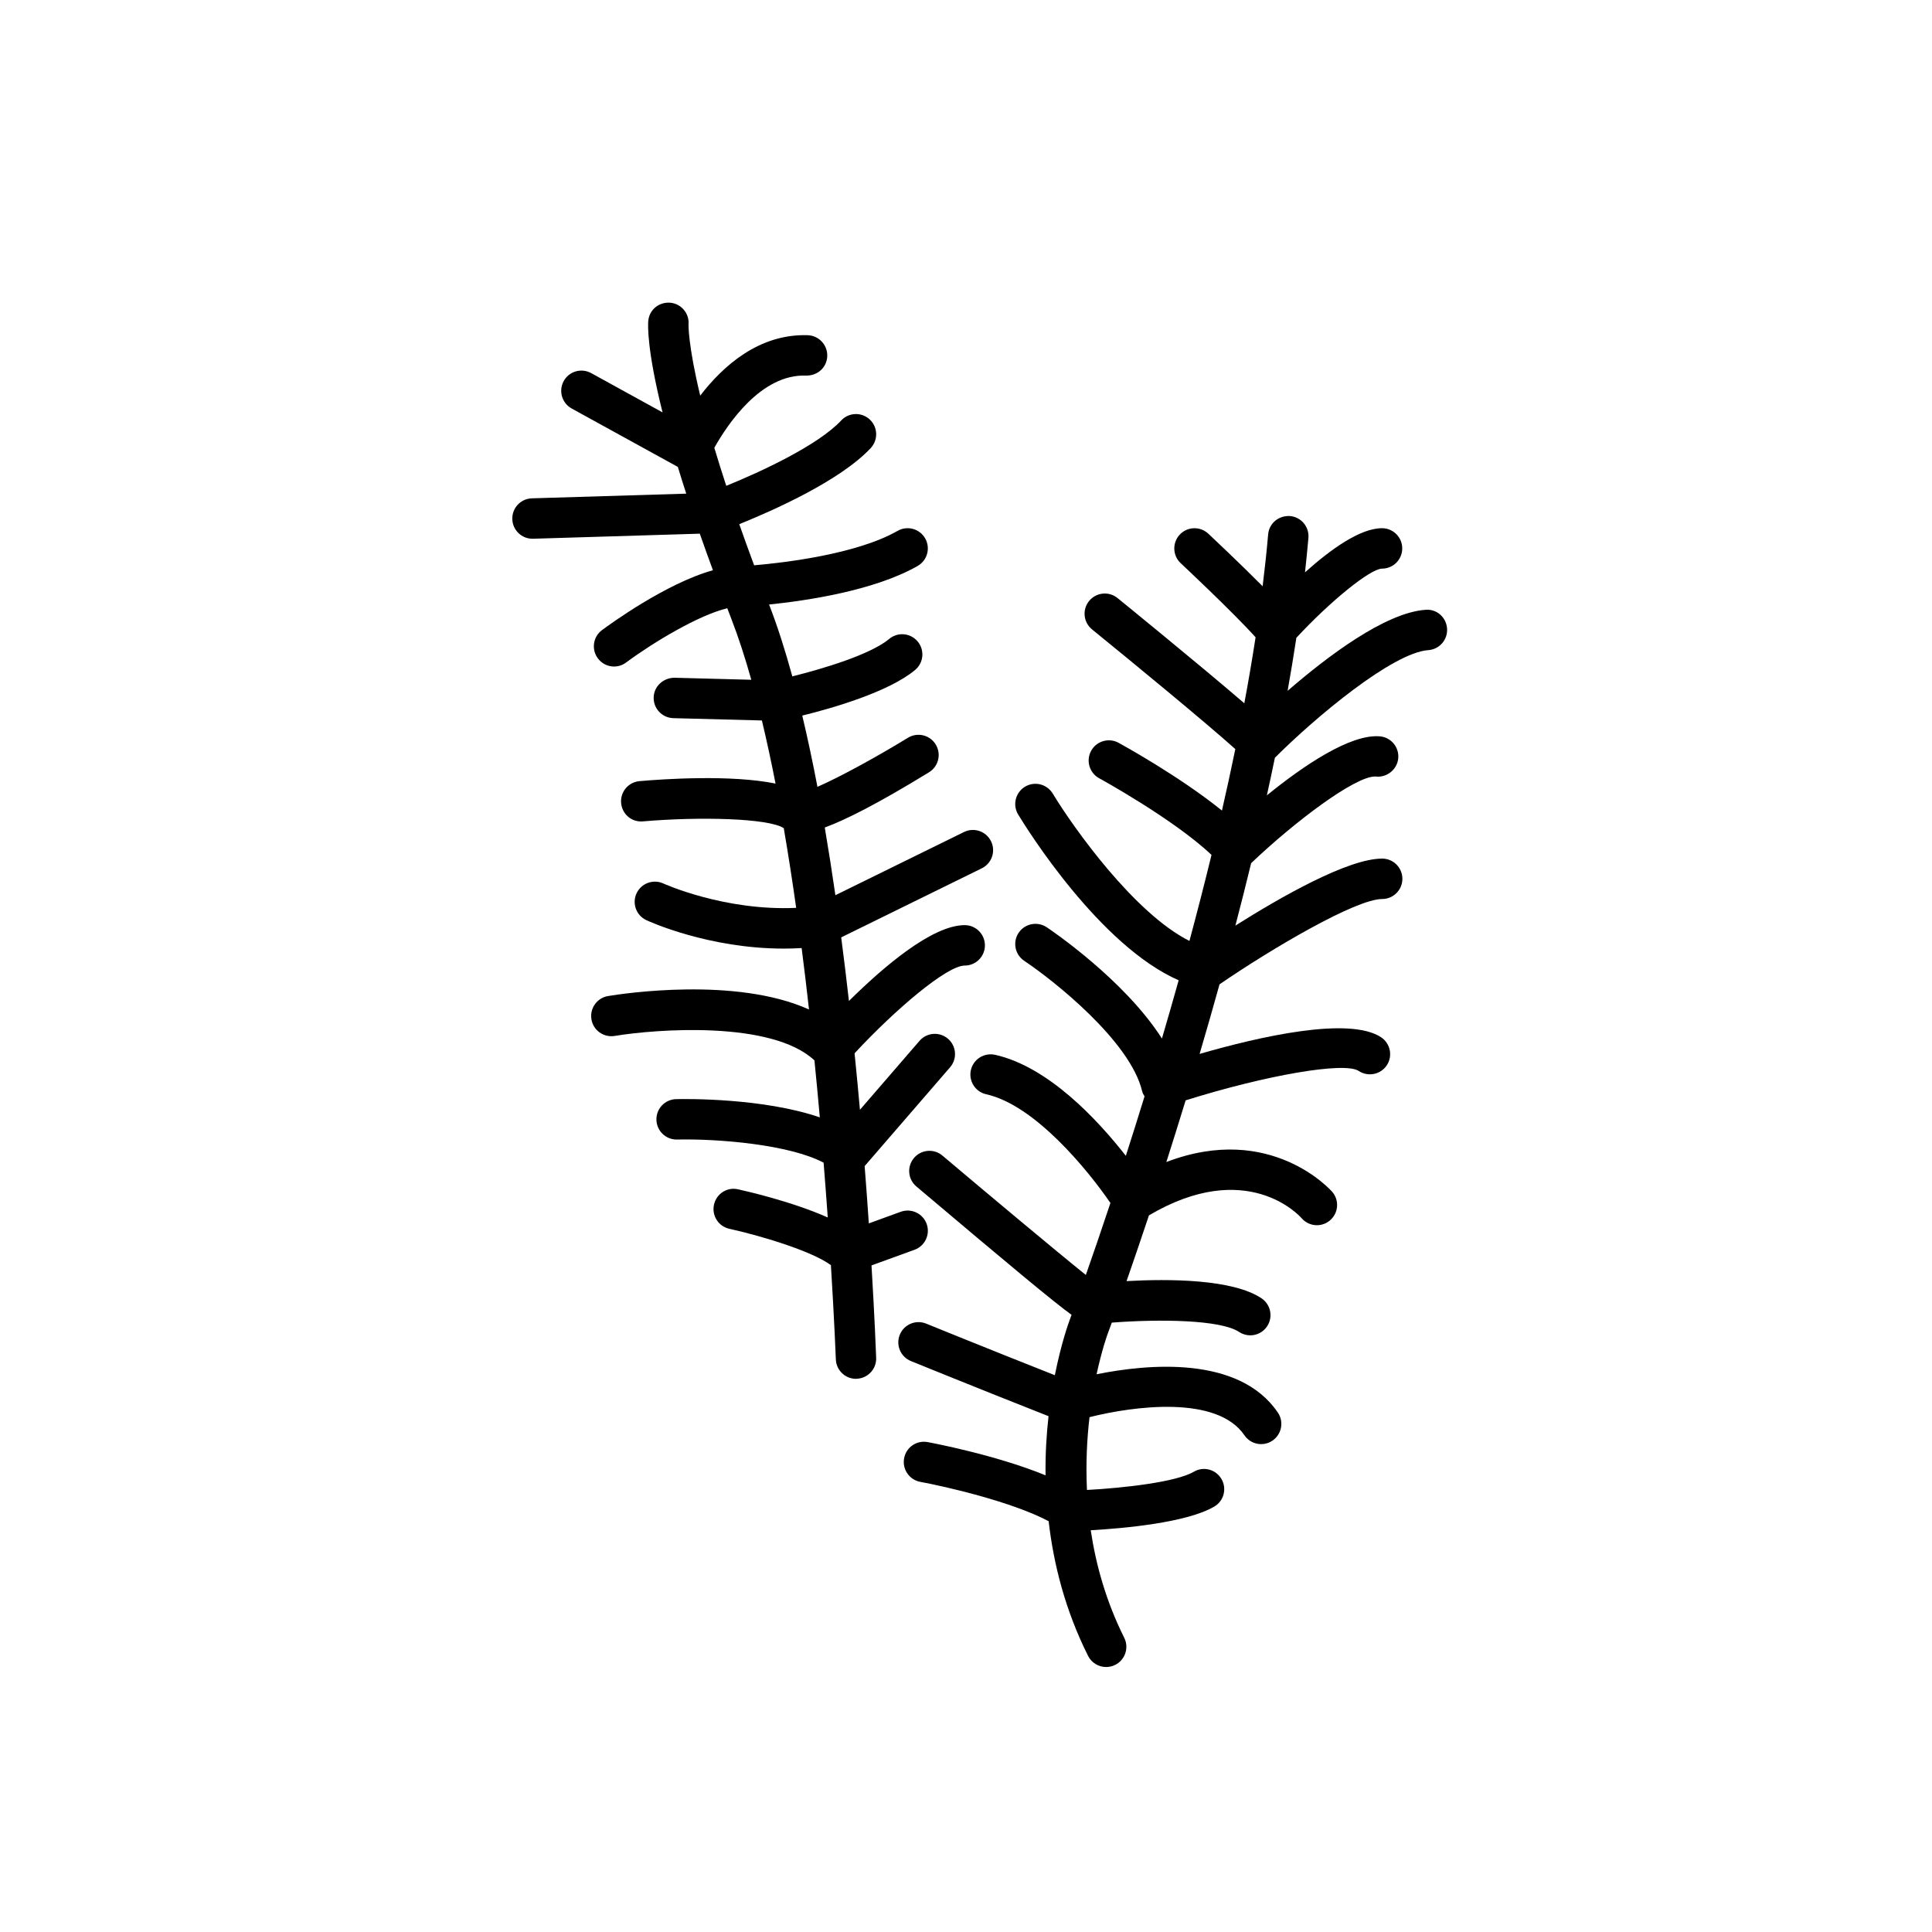
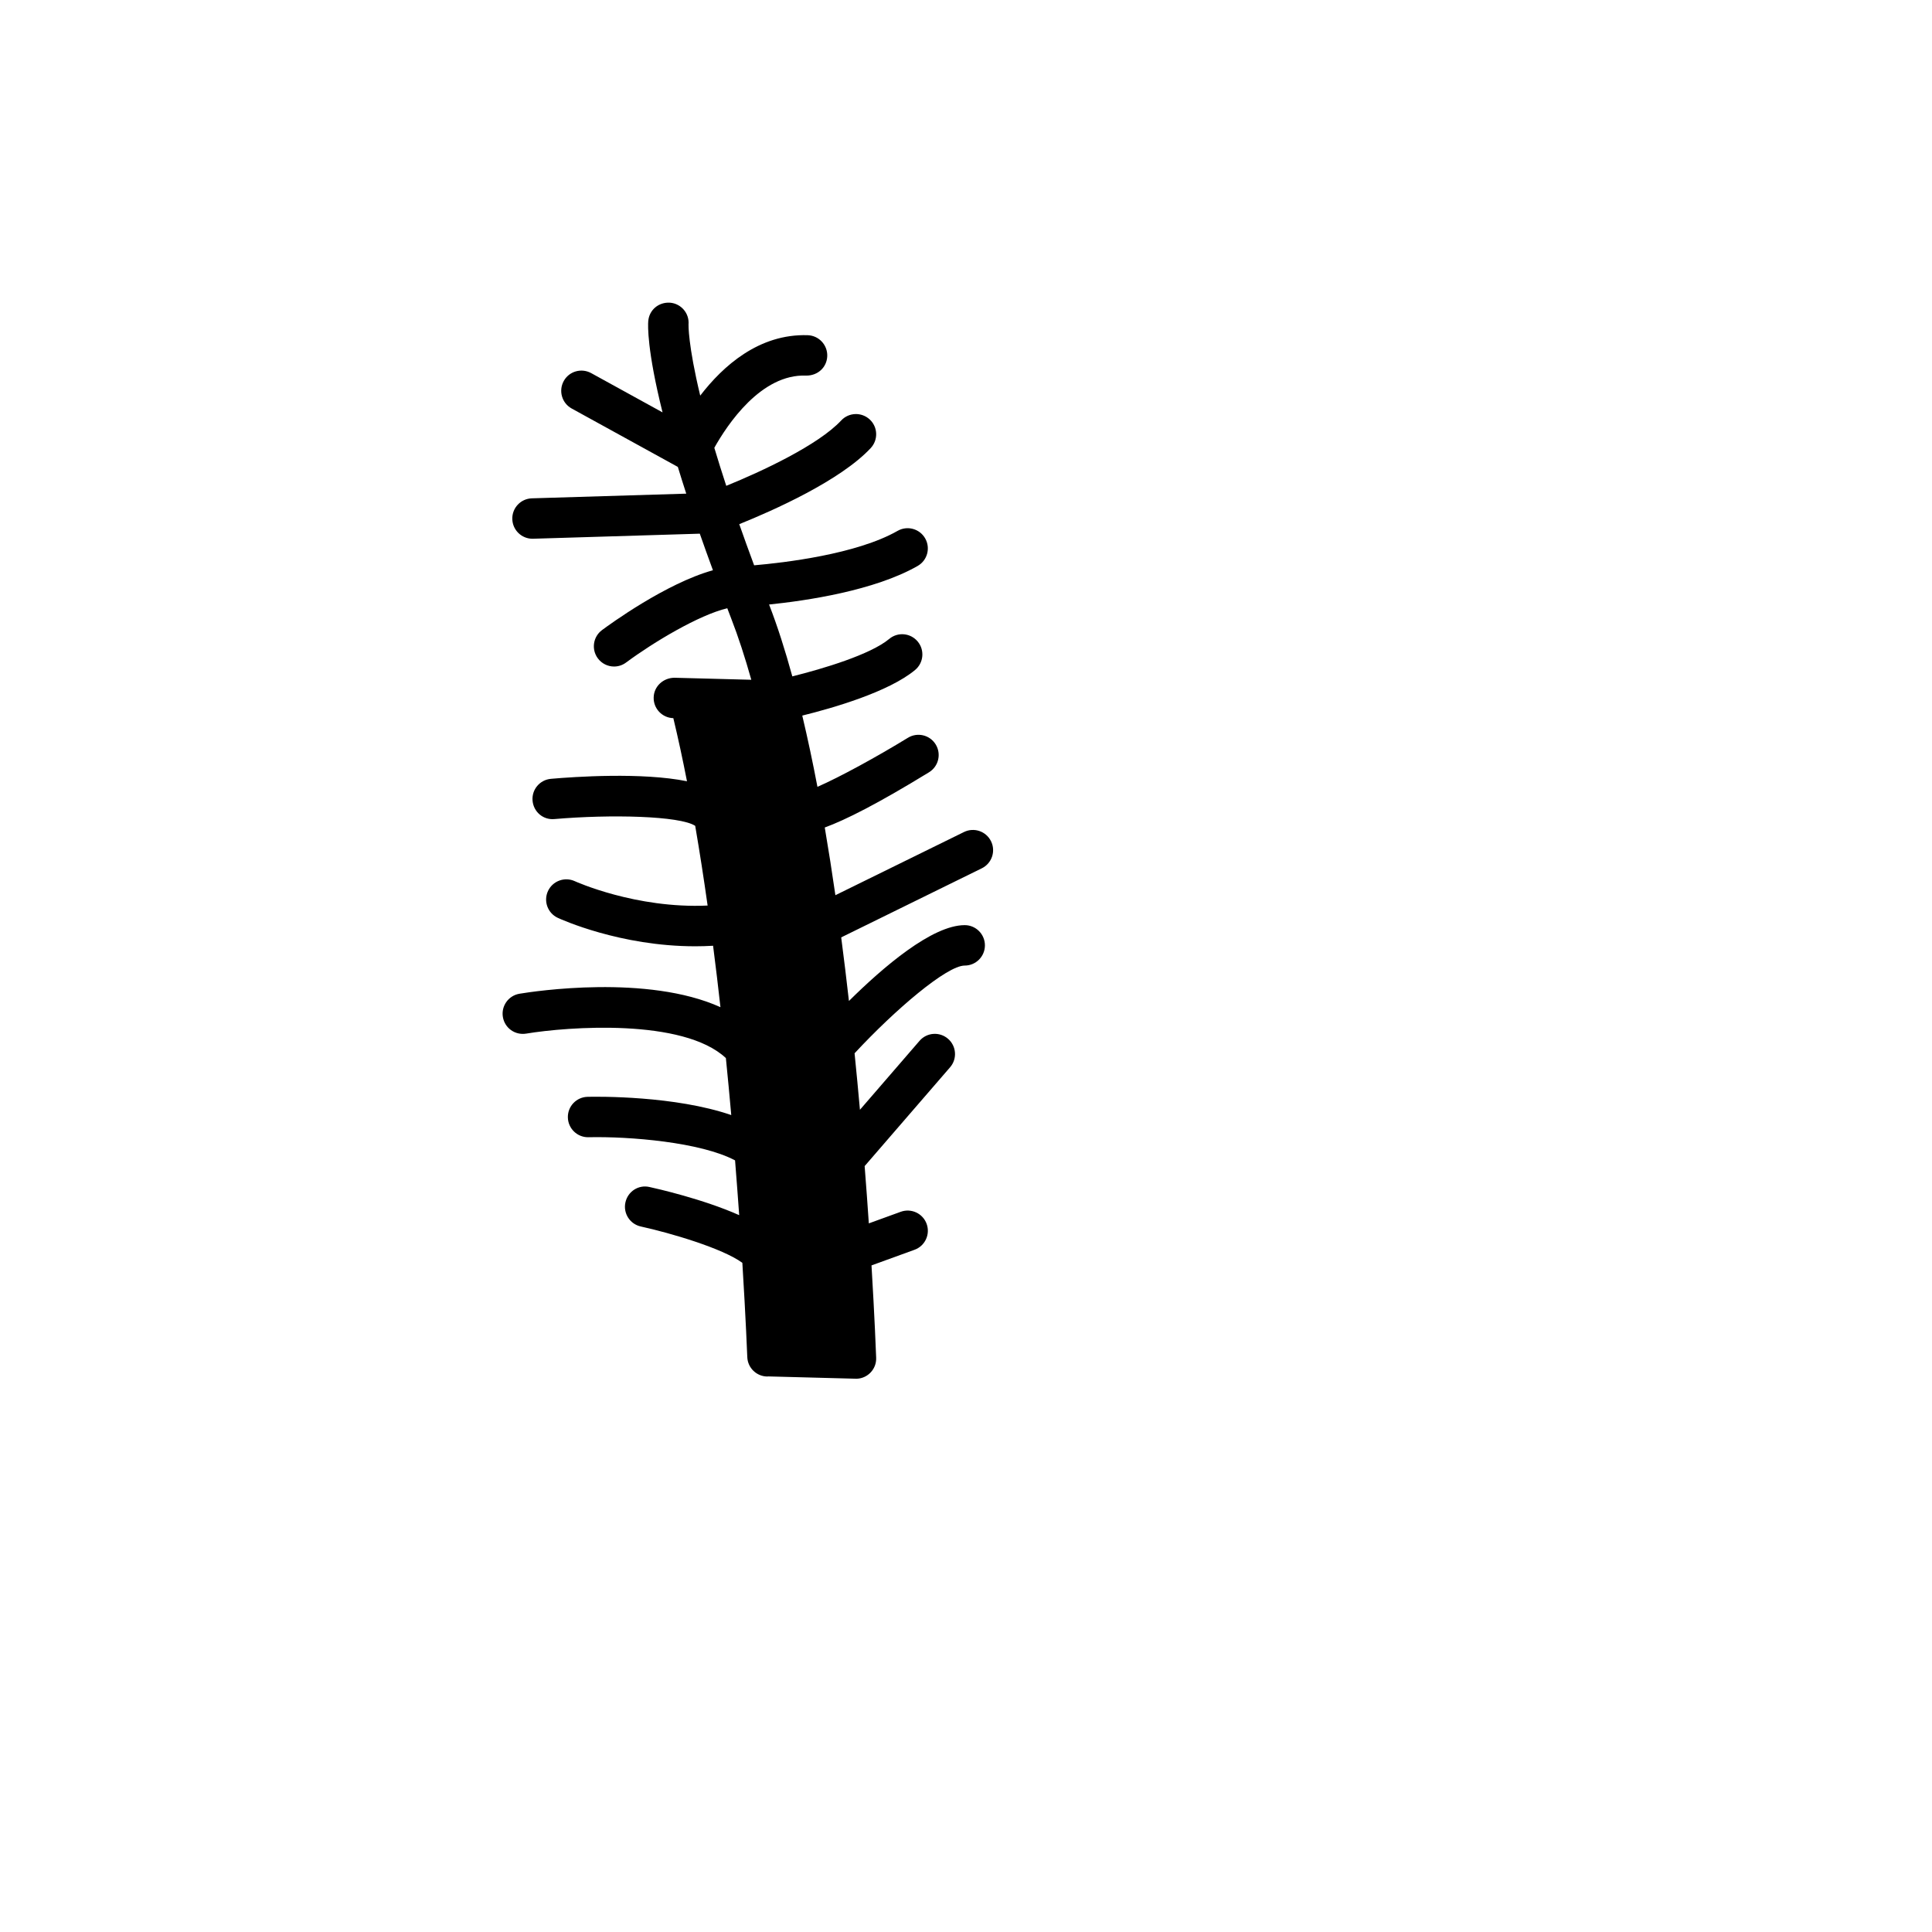
<svg xmlns="http://www.w3.org/2000/svg" fill="#000000" width="800px" height="800px" version="1.1" viewBox="144 144 512 512">
  <g>
-     <path d="m522.53 316.29c2.949-0.211 5.168-2.777 4.957-5.727-0.207-2.953-2.742-5.238-5.727-4.957-10.715 0.766-26.086 12.426-36.531 21.477 0.836-4.719 1.621-9.418 2.324-14.062 9.02-9.715 19.543-18.277 22.703-18.328 2.957 0 5.352-2.402 5.352-5.356s-2.398-5.356-5.352-5.356c-5.836 0-13.652 5.633-20.418 11.699 0.336-3.074 0.648-6.125 0.906-9.129 0.25-2.949-1.934-5.543-4.883-5.793-3.027-0.176-5.543 1.941-5.793 4.883-0.383 4.488-0.887 9.078-1.457 13.719-6.484-6.519-13.949-13.508-14.402-13.934-2.172-2.019-5.551-1.895-7.57 0.262-2.016 2.16-1.898 5.551 0.262 7.57 0.145 0.137 13.758 12.863 19.84 19.629-0.887 5.773-1.883 11.617-2.984 17.492-12.168-10.465-32.5-26.992-33.605-27.891-2.289-1.863-5.668-1.512-7.531 0.781-1.863 2.293-1.516 5.668 0.781 7.531 10.398 8.453 29.926 24.504 37.969 31.715-1.117 5.438-2.301 10.871-3.543 16.293-11.324-9.145-26.605-17.527-27.406-17.965-2.59-1.41-5.844-0.453-7.266 2.141-1.41 2.602-0.457 5.848 2.141 7.266 0.211 0.109 19.695 10.797 29.766 20.309-1.879 7.723-3.848 15.348-5.848 22.797-14.582-7.309-30.676-29.902-36.234-39.055-1.535-2.527-4.832-3.344-7.356-1.805-2.527 1.535-3.336 4.828-1.805 7.356 2.324 3.84 21.609 34.777 42.535 43.934-1.477 5.273-2.957 10.43-4.43 15.438-10.012-15.664-29.535-28.828-30.551-29.504-2.457-1.621-5.773-0.977-7.426 1.484-1.641 2.457-0.977 5.785 1.48 7.426 7.633 5.098 28.121 21.25 31.262 34.598 0.109 0.484 0.383 0.898 0.625 1.324-1.703 5.523-3.367 10.812-4.957 15.754-7.488-9.566-20.551-23.633-34.676-26.777-2.883-0.621-5.75 1.18-6.394 4.07-0.641 2.887 1.18 5.75 4.07 6.394 12.887 2.863 26.91 20.047 32.914 28.812-2.523 7.586-4.746 14.043-6.516 19.074-8.141-6.543-26.172-21.645-38.004-31.633-2.258-1.914-5.633-1.621-7.543 0.637-1.91 2.258-1.629 5.637 0.637 7.543 25.578 21.613 36.18 30.41 41.125 34.023-0.312 0.852-0.504 1.367-0.523 1.43-0.238 0.621-2.207 6.062-3.906 14.566-18.043-7.133-34.094-13.668-34.102-13.672-2.746-1.117-5.863 0.195-6.984 2.938-1.117 2.742 0.203 5.863 2.938 6.984 0 0 17.473 7.117 36.477 14.609-0.535 4.769-0.863 10.02-0.789 15.672-13.273-5.445-30.34-8.641-31.25-8.805-2.953-0.543-5.703 1.387-6.238 4.301-0.527 2.906 1.391 5.703 4.301 6.238 6.606 1.215 24.254 5.254 34.004 10.422 1.305 11.309 4.348 23.492 10.445 35.684 0.941 1.875 2.832 2.961 4.797 2.961 0.801 0 1.621-0.18 2.394-0.562 2.644-1.324 3.715-4.539 2.398-7.188-4.801-9.598-7.5-19.305-8.879-28.496 8.641-0.488 25.363-1.969 32.719-6.258 2.559-1.484 3.422-4.766 1.93-7.32-1.492-2.559-4.769-3.438-7.32-1.93-4.695 2.734-18.375 4.289-28.328 4.832-0.332-7.055 0.004-13.586 0.68-19.297 11.77-2.949 33.797-5.871 41.047 4.801 1.039 1.527 2.719 2.348 4.434 2.348 1.039 0 2.086-0.301 3.008-0.934 2.445-1.664 3.078-4.992 1.414-7.441-10.348-15.215-34.66-12.836-48.031-10.141 1.402-6.473 2.832-10.414 2.875-10.543 0.039-0.105 0.453-1.215 1.152-3.141 12.48-0.961 28.816-0.805 33.727 2.469 0.918 0.605 1.949 0.902 2.969 0.902 1.734 0 3.43-0.84 4.465-2.387 1.637-2.457 0.973-5.785-1.484-7.43-7.664-5.113-24.535-5.18-35.762-4.555 1.672-4.801 3.672-10.641 5.934-17.426 25.879-15.254 39.797 0.012 40.438 0.734 1.059 1.238 2.559 1.879 4.074 1.879 1.215 0 2.438-0.418 3.445-1.266 2.262-1.906 2.555-5.285 0.645-7.543-0.18-0.211-16.211-18.574-43.992-7.934 1.641-5.144 3.356-10.609 5.113-16.344 21.336-6.691 42.117-10.297 45.867-7.793 2.465 1.621 5.785 0.973 7.43-1.484 1.637-2.457 0.973-5.785-1.484-7.43-8.453-5.629-32.305-0.168-48.113 4.402 1.758-5.949 3.523-12.117 5.281-18.445 13.82-9.473 36.109-22.609 43.102-22.609 2.957 0 5.356-2.402 5.356-5.356s-2.402-5.356-5.356-5.356c-9.113 0-27.031 10.27-38.898 17.758 1.422-5.445 2.828-10.969 4.176-16.547 11.898-11.324 27.543-22.965 32.805-22.965 0.105 0 0.211 0.004 0.312 0.016 2.848 0.293 5.562-1.855 5.859-4.797 0.297-2.941-1.848-5.562-4.797-5.859-7.856-0.711-20.355 7.785-30.012 15.637 0.734-3.316 1.438-6.637 2.125-9.965 10.762-10.762 31.172-27.848 40.676-28.527z" />
-     <path d="m371.04 509.38c2.953-0.105 5.266-2.594 5.152-5.547-0.051-1.402-0.398-10.594-1.234-24.488l11.406-4.144c2.781-1.008 4.211-4.086 3.203-6.863-1.008-2.777-4.082-4.211-6.863-3.203l-8.457 3.074c-0.316-4.742-0.691-9.812-1.109-15.18l22.641-26.188c1.941-2.238 1.691-5.617-0.543-7.551-2.231-1.934-5.617-1.699-7.551 0.543l-15.793 18.27c-0.434-4.863-0.906-9.859-1.422-14.969 10.801-11.633 24.469-23.25 29.191-23.25 2.957 0 5.352-2.402 5.352-5.356s-2.398-5.356-5.352-5.356c-8.66 0-21.645 11.148-30.684 20.098-0.629-5.57-1.316-11.211-2.051-16.852l37.262-18.309c2.656-1.305 3.75-4.516 2.445-7.168-1.305-2.656-4.519-3.754-7.168-2.445l-34.078 16.742c-0.871-6.035-1.809-12.035-2.816-17.941 5.481-2.004 13.992-6.277 27.633-14.641 2.519-1.547 3.309-4.84 1.77-7.367-1.543-2.523-4.84-3.316-7.367-1.77-8.238 5.047-18.043 10.41-23.977 13-1.238-6.519-2.586-12.836-4.019-18.883 8.203-2.023 22.918-6.277 29.902-12.09 2.273-1.895 2.578-5.269 0.684-7.543-1.891-2.266-5.262-2.594-7.543-0.684-4.988 4.156-17.539 7.898-25.68 9.926-1.895-6.918-3.941-13.332-6.16-19.043 9.859-1.008 27.906-3.664 39.371-10.219 2.57-1.465 3.461-4.734 1.996-7.305-1.465-2.57-4.742-3.457-7.305-1.996-10.871 6.211-30.133 8.449-38.023 9.129-1.441-3.863-2.727-7.453-3.941-10.902 9.008-3.633 26.762-11.512 34.844-20.172 2.016-2.168 1.898-5.559-0.262-7.57-2.172-2.019-5.562-1.898-7.57 0.262-6.086 6.523-21.004 13.477-30.457 17.32-1.176-3.602-2.246-7.004-3.164-10.082 3.414-6.09 12.375-19.645 24.375-19.133 3.066 0.016 5.441-2.195 5.551-5.152 0.105-2.957-2.203-5.441-5.152-5.551-12.914-0.43-22.477 8.156-28.512 16.012-3.258-13.551-3.102-18.801-3.098-18.852 0.246-2.949-1.949-5.535-4.898-5.777-3.047-0.195-5.543 1.945-5.777 4.898-0.098 1.09-0.336 7.672 3.789 24.172l-18.918-10.41c-2.606-1.422-5.856-0.48-7.273 2.109-1.422 2.594-0.48 5.848 2.109 7.273l28.133 15.477c0.684 2.238 1.426 4.606 2.231 7.09l-40.91 1.238c-2.957 0.09-5.281 2.559-5.188 5.516 0.09 2.902 2.465 5.195 5.352 5.195 0.059 0 0.109-0.004 0.168-0.004l44.168-1.34c1.074 3.074 2.231 6.301 3.481 9.691-12.488 3.477-27.398 14.379-29.391 15.855-2.379 1.762-2.871 5.117-1.113 7.488 1.047 1.414 2.664 2.172 4.301 2.172 1.109 0 2.227-0.344 3.184-1.059 7.324-5.43 19.324-12.602 26.824-14.383 0.348 0.91 0.656 1.742 1.02 2.672 1.906 4.887 3.68 10.383 5.344 16.281l-20.379-0.535c-2.926 0.023-5.422 2.246-5.496 5.211-0.082 2.957 2.254 5.414 5.211 5.496l23.469 0.613c1.285 5.352 2.488 10.941 3.617 16.723-11.898-2.414-29.711-1.199-36.051-0.645-2.949 0.258-5.129 2.848-4.871 5.793 0.258 2.949 2.801 5.152 5.793 4.871 14.879-1.285 33.258-0.863 37.309 1.797 1.188 6.914 2.281 13.984 3.289 21.121-19.02 0.875-35.031-6.383-35.199-6.457-2.691-1.234-5.863-0.059-7.106 2.613-1.238 2.68-0.082 5.859 2.602 7.106 0.762 0.352 16.484 7.535 36.422 7.535 1.559 0 3.133-0.047 4.731-0.141 0.699 5.453 1.355 10.891 1.953 16.277-19.387-8.758-49.312-4.219-53.258-3.562-2.918 0.488-4.887 3.25-4.402 6.168 0.488 2.91 3.199 4.875 6.168 4.402 11.043-1.832 41.613-4.109 52.93 6.481 0.52 5.152 0.988 10.195 1.426 15.105-14.898-5.125-35.223-4.906-38.062-4.836-2.957 0.059-5.305 2.508-5.238 5.465 0.059 2.918 2.445 5.246 5.352 5.246 0.035 0 0.074-0.004 0.109-0.004 10.914-0.238 29.734 1.305 38.848 6.137 0.406 5.106 0.77 9.957 1.094 14.516-9.637-4.289-21.945-7.062-23.773-7.461-2.918-0.676-5.75 1.195-6.379 4.086-0.637 2.887 1.195 5.75 4.086 6.379 7.93 1.742 21.648 5.785 26.902 9.629 0.926 14.988 1.293 24.609 1.309 24.969 0.105 2.887 2.481 5.16 5.352 5.16 0.059-0.02 0.117-0.027 0.188-0.027z" />
+     <path d="m371.04 509.38c2.953-0.105 5.266-2.594 5.152-5.547-0.051-1.402-0.398-10.594-1.234-24.488l11.406-4.144c2.781-1.008 4.211-4.086 3.203-6.863-1.008-2.777-4.082-4.211-6.863-3.203l-8.457 3.074c-0.316-4.742-0.691-9.812-1.109-15.18l22.641-26.188c1.941-2.238 1.691-5.617-0.543-7.551-2.231-1.934-5.617-1.699-7.551 0.543l-15.793 18.27c-0.434-4.863-0.906-9.859-1.422-14.969 10.801-11.633 24.469-23.25 29.191-23.25 2.957 0 5.352-2.402 5.352-5.356s-2.398-5.356-5.352-5.356c-8.66 0-21.645 11.148-30.684 20.098-0.629-5.57-1.316-11.211-2.051-16.852l37.262-18.309c2.656-1.305 3.75-4.516 2.445-7.168-1.305-2.656-4.519-3.754-7.168-2.445l-34.078 16.742c-0.871-6.035-1.809-12.035-2.816-17.941 5.481-2.004 13.992-6.277 27.633-14.641 2.519-1.547 3.309-4.84 1.77-7.367-1.543-2.523-4.84-3.316-7.367-1.77-8.238 5.047-18.043 10.41-23.977 13-1.238-6.519-2.586-12.836-4.019-18.883 8.203-2.023 22.918-6.277 29.902-12.09 2.273-1.895 2.578-5.269 0.684-7.543-1.891-2.266-5.262-2.594-7.543-0.684-4.988 4.156-17.539 7.898-25.68 9.926-1.895-6.918-3.941-13.332-6.16-19.043 9.859-1.008 27.906-3.664 39.371-10.219 2.57-1.465 3.461-4.734 1.996-7.305-1.465-2.57-4.742-3.457-7.305-1.996-10.871 6.211-30.133 8.449-38.023 9.129-1.441-3.863-2.727-7.453-3.941-10.902 9.008-3.633 26.762-11.512 34.844-20.172 2.016-2.168 1.898-5.559-0.262-7.57-2.172-2.019-5.562-1.898-7.57 0.262-6.086 6.523-21.004 13.477-30.457 17.32-1.176-3.602-2.246-7.004-3.164-10.082 3.414-6.09 12.375-19.645 24.375-19.133 3.066 0.016 5.441-2.195 5.551-5.152 0.105-2.957-2.203-5.441-5.152-5.551-12.914-0.43-22.477 8.156-28.512 16.012-3.258-13.551-3.102-18.801-3.098-18.852 0.246-2.949-1.949-5.535-4.898-5.777-3.047-0.195-5.543 1.945-5.777 4.898-0.098 1.09-0.336 7.672 3.789 24.172l-18.918-10.41c-2.606-1.422-5.856-0.48-7.273 2.109-1.422 2.594-0.48 5.848 2.109 7.273l28.133 15.477c0.684 2.238 1.426 4.606 2.231 7.09l-40.91 1.238c-2.957 0.09-5.281 2.559-5.188 5.516 0.09 2.902 2.465 5.195 5.352 5.195 0.059 0 0.109-0.004 0.168-0.004l44.168-1.34c1.074 3.074 2.231 6.301 3.481 9.691-12.488 3.477-27.398 14.379-29.391 15.855-2.379 1.762-2.871 5.117-1.113 7.488 1.047 1.414 2.664 2.172 4.301 2.172 1.109 0 2.227-0.344 3.184-1.059 7.324-5.43 19.324-12.602 26.824-14.383 0.348 0.91 0.656 1.742 1.02 2.672 1.906 4.887 3.68 10.383 5.344 16.281l-20.379-0.535c-2.926 0.023-5.422 2.246-5.496 5.211-0.082 2.957 2.254 5.414 5.211 5.496c1.285 5.352 2.488 10.941 3.617 16.723-11.898-2.414-29.711-1.199-36.051-0.645-2.949 0.258-5.129 2.848-4.871 5.793 0.258 2.949 2.801 5.152 5.793 4.871 14.879-1.285 33.258-0.863 37.309 1.797 1.188 6.914 2.281 13.984 3.289 21.121-19.02 0.875-35.031-6.383-35.199-6.457-2.691-1.234-5.863-0.059-7.106 2.613-1.238 2.68-0.082 5.859 2.602 7.106 0.762 0.352 16.484 7.535 36.422 7.535 1.559 0 3.133-0.047 4.731-0.141 0.699 5.453 1.355 10.891 1.953 16.277-19.387-8.758-49.312-4.219-53.258-3.562-2.918 0.488-4.887 3.25-4.402 6.168 0.488 2.91 3.199 4.875 6.168 4.402 11.043-1.832 41.613-4.109 52.93 6.481 0.52 5.152 0.988 10.195 1.426 15.105-14.898-5.125-35.223-4.906-38.062-4.836-2.957 0.059-5.305 2.508-5.238 5.465 0.059 2.918 2.445 5.246 5.352 5.246 0.035 0 0.074-0.004 0.109-0.004 10.914-0.238 29.734 1.305 38.848 6.137 0.406 5.106 0.77 9.957 1.094 14.516-9.637-4.289-21.945-7.062-23.773-7.461-2.918-0.676-5.75 1.195-6.379 4.086-0.637 2.887 1.195 5.75 4.086 6.379 7.93 1.742 21.648 5.785 26.902 9.629 0.926 14.988 1.293 24.609 1.309 24.969 0.105 2.887 2.481 5.16 5.352 5.16 0.059-0.02 0.117-0.027 0.188-0.027z" />
  </g>
</svg>